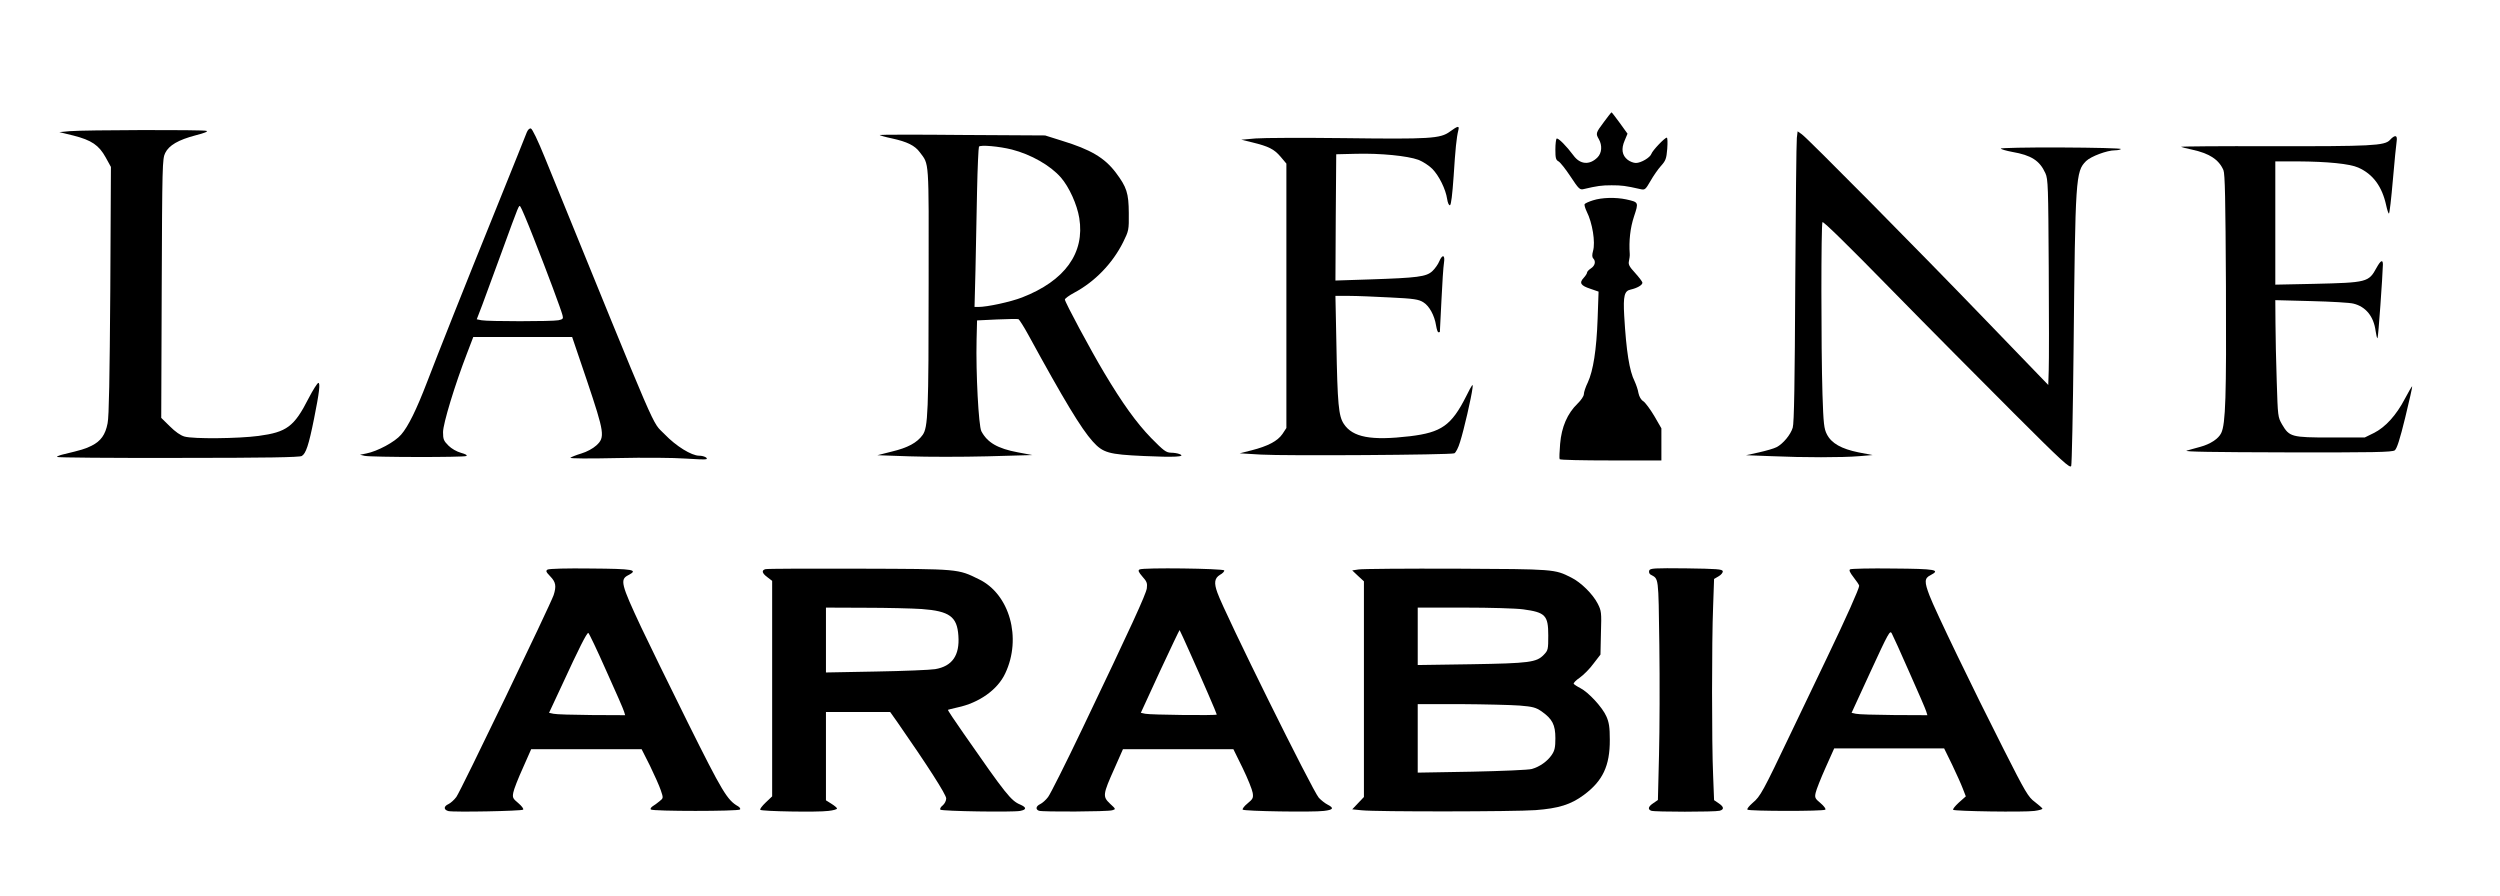
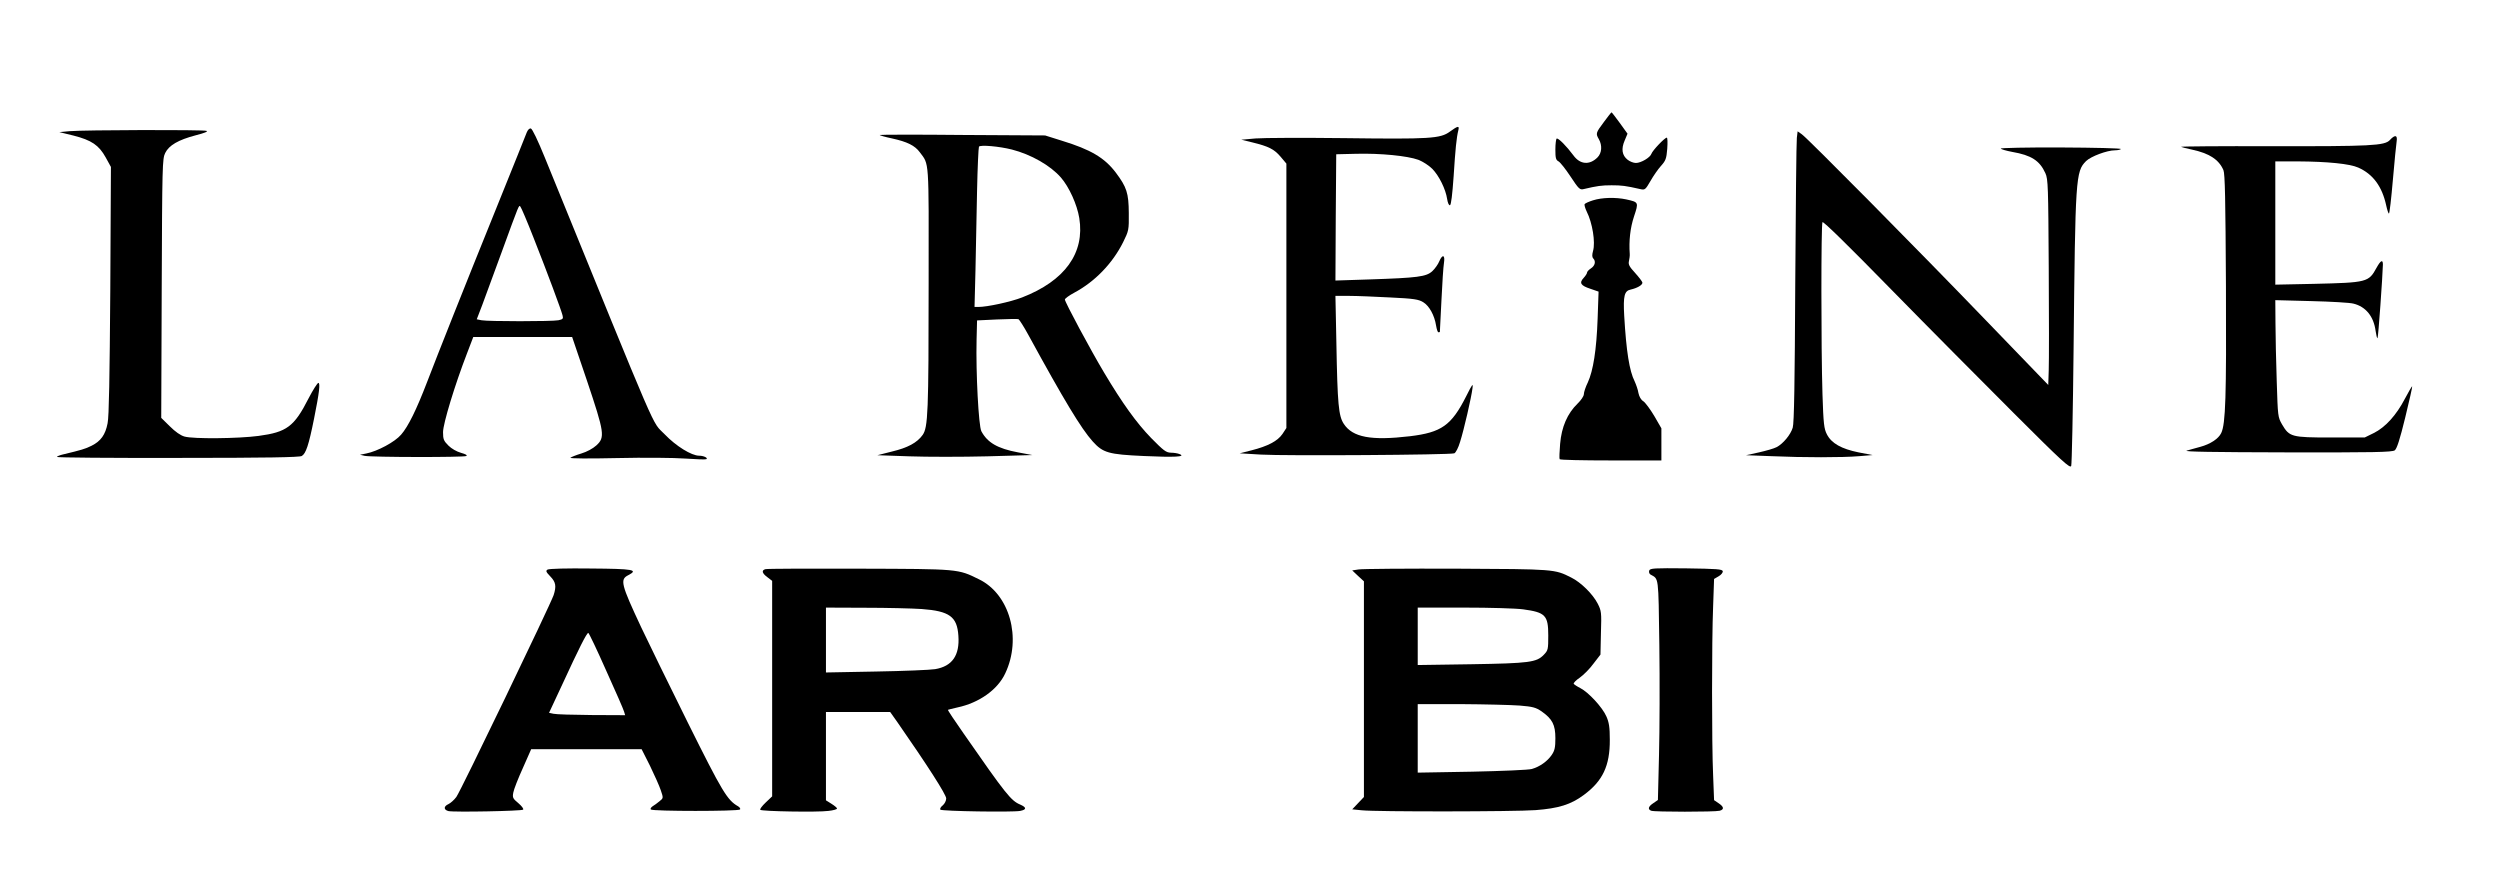
<svg xmlns="http://www.w3.org/2000/svg" version="1.0" width="1580pt" height="566pt" viewBox="0 0 1580 566" preserveAspectRatio="xMidYMid meet">
  <g transform="translate(0,566) scale(0.1,-0.1)" fill="#000000" stroke="none">
    <path d="M10136 4888 c-51 -68 -52 -72 -31 -108 22 -39 19 -87 -9 -115 -50 -50 -110 -45 -152 13 -43 58 -96 112 -106 106 -4 -3 -8 -34 -8 -69 0 -54 3 -66 20 -75 11 -6 45 -49 76 -96 52 -79 59 -85 83 -79 85 20 113 24 176 24 64 0 89 -3 181 -24 30 -7 33 -4 65 51 18 32 48 75 66 95 30 33 35 46 40 108 3 42 2 71 -3 71 -13 0 -90 -81 -97 -102 -8 -24 -66 -58 -98 -58 -15 0 -38 9 -52 20 -36 28 -42 69 -19 122 l18 43 -49 68 c-27 37 -50 67 -52 67 -2 0 -24 -28 -49 -62z" />
    <path d="M9163 4828 c-60 -44 -124 -48 -668 -41 -258 3 -510 2 -560 -2 l-90 -8 70 -17 c102 -25 137 -42 178 -90 l37 -44 0 -835 0 -836 -25 -38 c-31 -45 -93 -77 -195 -103 l-75 -19 135 -8 c150 -9 1196 -2 1221 8 9 3 26 35 37 73 25 79 71 280 78 337 5 36 0 30 -40 -50 -93 -184 -156 -228 -355 -252 -246 -29 -362 -7 -418 78 -33 50 -40 122 -47 512 l-6 297 88 0 c48 0 165 -5 260 -10 148 -7 178 -12 207 -30 38 -23 71 -83 81 -147 4 -24 10 -43 15 -43 5 0 9 1 9 3 0 1 5 90 10 199 5 108 12 214 16 237 8 51 -10 56 -30 9 -7 -18 -27 -46 -44 -62 -38 -35 -92 -42 -397 -52 l-215 -7 2 399 3 399 125 3 c155 4 325 -13 394 -38 29 -11 68 -37 88 -57 43 -44 85 -129 94 -191 4 -25 11 -41 18 -39 7 2 15 68 23 183 11 173 18 244 30 292 7 29 -3 27 -54 -10z" />
    <path d="M3329 4823 c-6 -15 -89 -224 -186 -463 -213 -526 -377 -940 -444 -1115 -66 -172 -119 -281 -164 -332 -39 -46 -149 -105 -220 -119 l-40 -8 30 -7 c42 -9 627 -10 642 -1 8 5 -4 12 -33 20 -28 8 -60 26 -80 46 -30 30 -34 40 -34 85 0 53 75 300 152 499 l39 102 313 0 312 0 94 -277 c110 -328 115 -357 59 -408 -22 -20 -61 -41 -95 -51 -33 -10 -63 -22 -69 -27 -6 -5 118 -6 295 -2 168 4 361 2 430 -3 69 -5 129 -7 134 -4 13 7 -16 22 -45 22 -49 0 -147 61 -218 135 -87 91 -14 -75 -758 1750 -44 108 -79 181 -88 183 -9 2 -19 -8 -26 -25z m44 -668 c87 -220 173 -452 182 -487 6 -22 3 -26 -26 -32 -40 -8 -446 -8 -486 0 l-30 6 35 91 c19 51 74 200 122 332 115 315 109 300 119 289 5 -5 43 -94 84 -199z" />
    <path d="M440 4831 l-65 -6 90 -22 c113 -29 160 -60 203 -138 l33 -60 -4 -780 c-4 -548 -8 -798 -17 -840 -14 -73 -43 -113 -101 -142 -40 -20 -64 -27 -181 -55 -21 -5 -38 -12 -38 -16 0 -4 343 -7 763 -6 569 0 768 4 784 12 26 15 44 67 78 237 33 164 40 225 27 225 -6 0 -34 -44 -62 -98 -91 -179 -138 -213 -316 -237 -128 -17 -412 -20 -468 -4 -25 7 -58 30 -93 65 l-54 53 3 818 c3 777 4 820 22 856 24 49 83 83 193 112 55 14 80 24 68 28 -20 8 -772 6 -865 -2z" />
    <path d="M11356 4788 c-3 -24 -7 -437 -10 -918 -3 -621 -7 -886 -16 -913 -13 -44 -61 -102 -102 -123 -17 -9 -67 -23 -111 -33 l-82 -18 160 -6 c205 -9 447 -9 555 0 l85 7 -89 17 c-108 22 -171 57 -200 114 -18 35 -22 65 -28 255 -9 294 -9 1072 0 1086 4 8 167 -152 434 -425 235 -240 586 -593 779 -786 302 -302 352 -347 359 -330 4 11 11 342 15 735 11 1089 13 1126 79 1192 31 30 133 68 182 68 18 0 35 4 38 8 3 5 -168 9 -380 10 -211 1 -382 -3 -379 -7 3 -5 35 -14 72 -21 121 -21 174 -55 210 -135 17 -37 18 -86 21 -595 2 -305 2 -597 0 -649 l-3 -94 -385 399 c-445 462 -1133 1157 -1172 1185 l-27 19 -5 -42z" />
    <path d="M5560 4807 c0 -3 35 -13 78 -22 96 -21 144 -45 175 -87 60 -81 57 -31 56 -825 0 -822 -4 -914 -38 -962 -35 -49 -94 -81 -195 -105 l-91 -23 203 -7 c112 -4 333 -4 490 0 l287 8 -91 17 c-129 24 -194 62 -232 134 -17 34 -35 366 -30 579 l3 121 125 6 c69 3 130 4 136 2 6 -2 35 -48 64 -101 224 -410 333 -591 406 -672 65 -72 100 -82 323 -92 193 -9 269 -5 226 12 -11 5 -36 9 -55 9 -31 1 -46 13 -125 93 -93 96 -182 220 -297 413 -85 142 -248 446 -248 462 0 6 27 26 59 43 131 70 242 185 309 319 36 73 37 77 36 185 -1 126 -13 163 -82 255 -71 94 -159 146 -342 202 l-105 33 -522 3 c-288 3 -523 2 -523 0z m835 -92 c121 -31 244 -101 310 -177 52 -60 102 -170 116 -256 36 -221 -91 -397 -362 -502 -72 -28 -220 -60 -276 -60 l-24 0 6 233 c2 127 7 353 10 501 3 148 9 274 12 279 8 13 129 2 208 -18z" />
    <path d="M15104 4775 c-33 -36 -119 -40 -752 -39 -315 1 -570 -1 -568 -4 3 -2 34 -10 71 -18 107 -23 168 -62 197 -129 10 -23 13 -185 16 -734 3 -697 -2 -871 -30 -928 -17 -36 -69 -70 -132 -87 -28 -8 -67 -18 -86 -24 -24 -7 166 -10 631 -11 548 -1 668 1 684 13 13 10 32 67 66 207 26 107 46 195 44 197 -2 2 -22 -33 -46 -78 -54 -104 -124 -181 -197 -217 l-57 -28 -215 0 c-248 0 -261 4 -307 82 -27 47 -27 50 -34 273 -4 124 -8 290 -8 369 l-1 144 228 -6 c125 -3 245 -10 266 -16 78 -19 128 -81 140 -173 4 -28 9 -48 12 -45 5 5 32 390 34 465 0 34 -14 27 -40 -20 -50 -92 -59 -94 -397 -102 l-243 -5 0 389 0 390 143 0 c186 -1 328 -15 381 -39 93 -41 151 -119 177 -240 6 -28 14 -51 17 -51 4 0 15 96 25 213 10 116 21 227 24 245 6 39 -11 42 -43 7z" />
    <path d="M10068 4394 c-26 -8 -50 -19 -53 -24 -3 -5 3 -26 13 -47 36 -71 56 -194 40 -249 -7 -25 -6 -40 1 -47 18 -18 12 -46 -14 -63 -14 -9 -25 -21 -25 -27 0 -6 -10 -21 -21 -33 -30 -32 -19 -49 42 -69 l52 -18 -6 -171 c-7 -198 -28 -329 -62 -403 -14 -28 -25 -62 -25 -74 0 -12 -17 -38 -40 -60 -64 -62 -101 -147 -110 -254 -4 -49 -6 -93 -3 -97 2 -5 148 -8 324 -8 l319 0 0 102 0 101 -45 78 c-25 42 -56 84 -69 93 -15 9 -26 29 -31 52 -3 21 -15 54 -24 74 -33 65 -53 189 -66 415 -7 125 1 157 41 165 40 9 74 28 74 43 0 7 -21 34 -46 62 -37 40 -44 54 -39 75 3 14 6 34 5 45 -6 82 3 165 27 237 30 91 30 90 -50 108 -66 14 -153 12 -209 -6z" />
    <path d="M3460 2060 c-12 -8 -9 -15 18 -43 35 -36 39 -62 21 -118 -23 -66 -589 -1242 -615 -1276 -14 -19 -37 -39 -50 -45 -31 -14 -31 -36 0 -44 34 -8 463 0 472 9 5 5 -9 23 -30 41 -35 29 -38 35 -32 67 3 19 30 88 60 154 l53 120 349 0 349 0 53 -105 c28 -58 59 -127 68 -154 17 -50 17 -50 -8 -70 -14 -12 -34 -26 -44 -32 -10 -7 -15 -16 -11 -20 11 -12 553 -12 564 0 4 4 -1 13 -12 20 -69 39 -100 91 -319 531 -120 242 -252 512 -293 599 -129 275 -136 304 -82 331 65 34 34 40 -237 42 -151 2 -265 -1 -274 -7z m371 -638 c59 -130 110 -247 113 -259 l7 -23 -213 1 c-117 1 -225 4 -240 8 l-28 6 84 180 c105 228 154 325 164 325 4 0 55 -107 113 -238z" />
    <path d="M4838 2063 c-27 -7 -22 -26 12 -51 l30 -23 0 -681 0 -681 -41 -39 c-23 -22 -38 -42 -34 -46 9 -10 364 -16 430 -7 30 3 55 10 55 15 0 5 -16 18 -35 30 l-35 22 0 279 0 279 203 0 203 0 44 -62 c192 -276 310 -460 310 -484 0 -15 -10 -34 -22 -44 -13 -10 -19 -22 -15 -27 10 -10 457 -17 504 -8 42 8 42 22 1 40 -58 24 -91 65 -357 448 -57 81 -102 149 -100 151 2 1 29 8 60 15 137 29 254 112 302 215 106 223 28 501 -166 595 -134 66 -124 65 -757 67 -316 1 -583 0 -592 -3z m987 -252 c176 -13 224 -48 232 -169 9 -124 -39 -193 -147 -211 -30 -5 -198 -12 -372 -15 l-318 -6 0 205 0 205 248 -1 c136 0 297 -4 357 -8z" />
-     <path d="M7202 2061 c-11 -6 -7 -16 18 -45 28 -31 32 -42 28 -74 -6 -39 -97 -238 -407 -886 -105 -220 -203 -415 -217 -433 -14 -19 -37 -39 -50 -45 -27 -13 -31 -33 -8 -42 21 -8 433 -6 463 3 24 7 24 7 -14 42 -47 45 -46 57 29 224 l53 120 349 0 349 0 59 -120 c32 -66 60 -136 63 -156 5 -32 1 -39 -33 -67 -21 -17 -34 -35 -30 -39 10 -10 444 -17 513 -8 60 7 66 18 23 40 -16 8 -41 28 -55 43 -37 39 -598 1172 -641 1296 -23 63 -18 92 16 113 17 9 29 22 27 28 -4 12 -516 19 -535 6z m323 -536 c76 -169 165 -375 165 -381 0 -7 -422 -2 -452 5 l-28 6 121 263 c67 144 123 261 124 260 2 -2 33 -70 70 -153z" />
    <path d="M8586 2061 l-40 -6 37 -35 37 -34 0 -682 0 -681 -37 -39 -37 -39 60 -6 c92 -10 965 -9 1099 1 145 11 223 35 305 96 119 88 165 184 164 349 0 80 -5 110 -22 148 -25 57 -113 152 -164 178 -20 10 -39 23 -42 27 -3 5 14 23 38 39 24 17 64 57 87 89 l44 57 3 137 c4 130 3 139 -21 186 -31 60 -106 134 -167 164 -105 53 -103 53 -725 56 -319 1 -598 -1 -619 -5z m1040 -252 c141 -19 159 -38 159 -165 0 -88 -1 -94 -28 -122 -46 -48 -90 -54 -459 -60 l-338 -5 0 182 0 181 294 0 c162 0 330 -5 372 -11z m-23 -608 c85 -7 103 -12 140 -37 68 -48 87 -85 87 -169 0 -58 -4 -78 -23 -106 -27 -40 -76 -75 -126 -89 -20 -6 -190 -13 -378 -17 l-343 -6 0 216 0 217 273 0 c149 -1 316 -5 370 -9z" />
    <path d="M10423 2054 c-3 -9 0 -20 8 -25 53 -30 50 -2 56 -444 3 -226 2 -539 -2 -696 l-7 -285 -29 -20 c-32 -21 -37 -39 -13 -48 20 -8 402 -8 432 0 30 8 28 25 -7 48 l-28 19 -6 156 c-9 202 -9 847 0 1069 l6 173 29 17 c16 9 27 23 26 32 -3 13 -37 15 -231 18 -203 2 -228 1 -234 -14z" />
-     <path d="M11693 2062 c-9 -5 -2 -20 22 -51 19 -24 35 -48 35 -53 0 -18 -82 -202 -206 -460 -69 -145 -172 -360 -229 -478 -173 -363 -190 -394 -237 -433 -23 -20 -39 -39 -34 -44 10 -10 482 -11 492 0 5 5 -9 23 -30 41 -35 29 -38 35 -31 66 4 19 32 90 62 157 l55 123 348 0 347 0 50 -102 c27 -57 58 -125 68 -152 l19 -49 -44 -39 c-23 -21 -40 -42 -36 -46 10 -9 446 -16 514 -7 29 4 52 10 50 15 -2 4 -23 23 -48 42 -41 30 -59 60 -197 333 -193 380 -436 884 -468 970 -34 88 -33 111 6 130 65 34 34 40 -237 42 -142 2 -264 -1 -271 -5z m375 -653 c55 -123 103 -234 106 -246 l7 -23 -213 1 c-117 1 -225 4 -239 8 l-27 6 121 263 c112 243 122 261 133 239 7 -13 58 -124 112 -248z" />
  </g>
</svg>